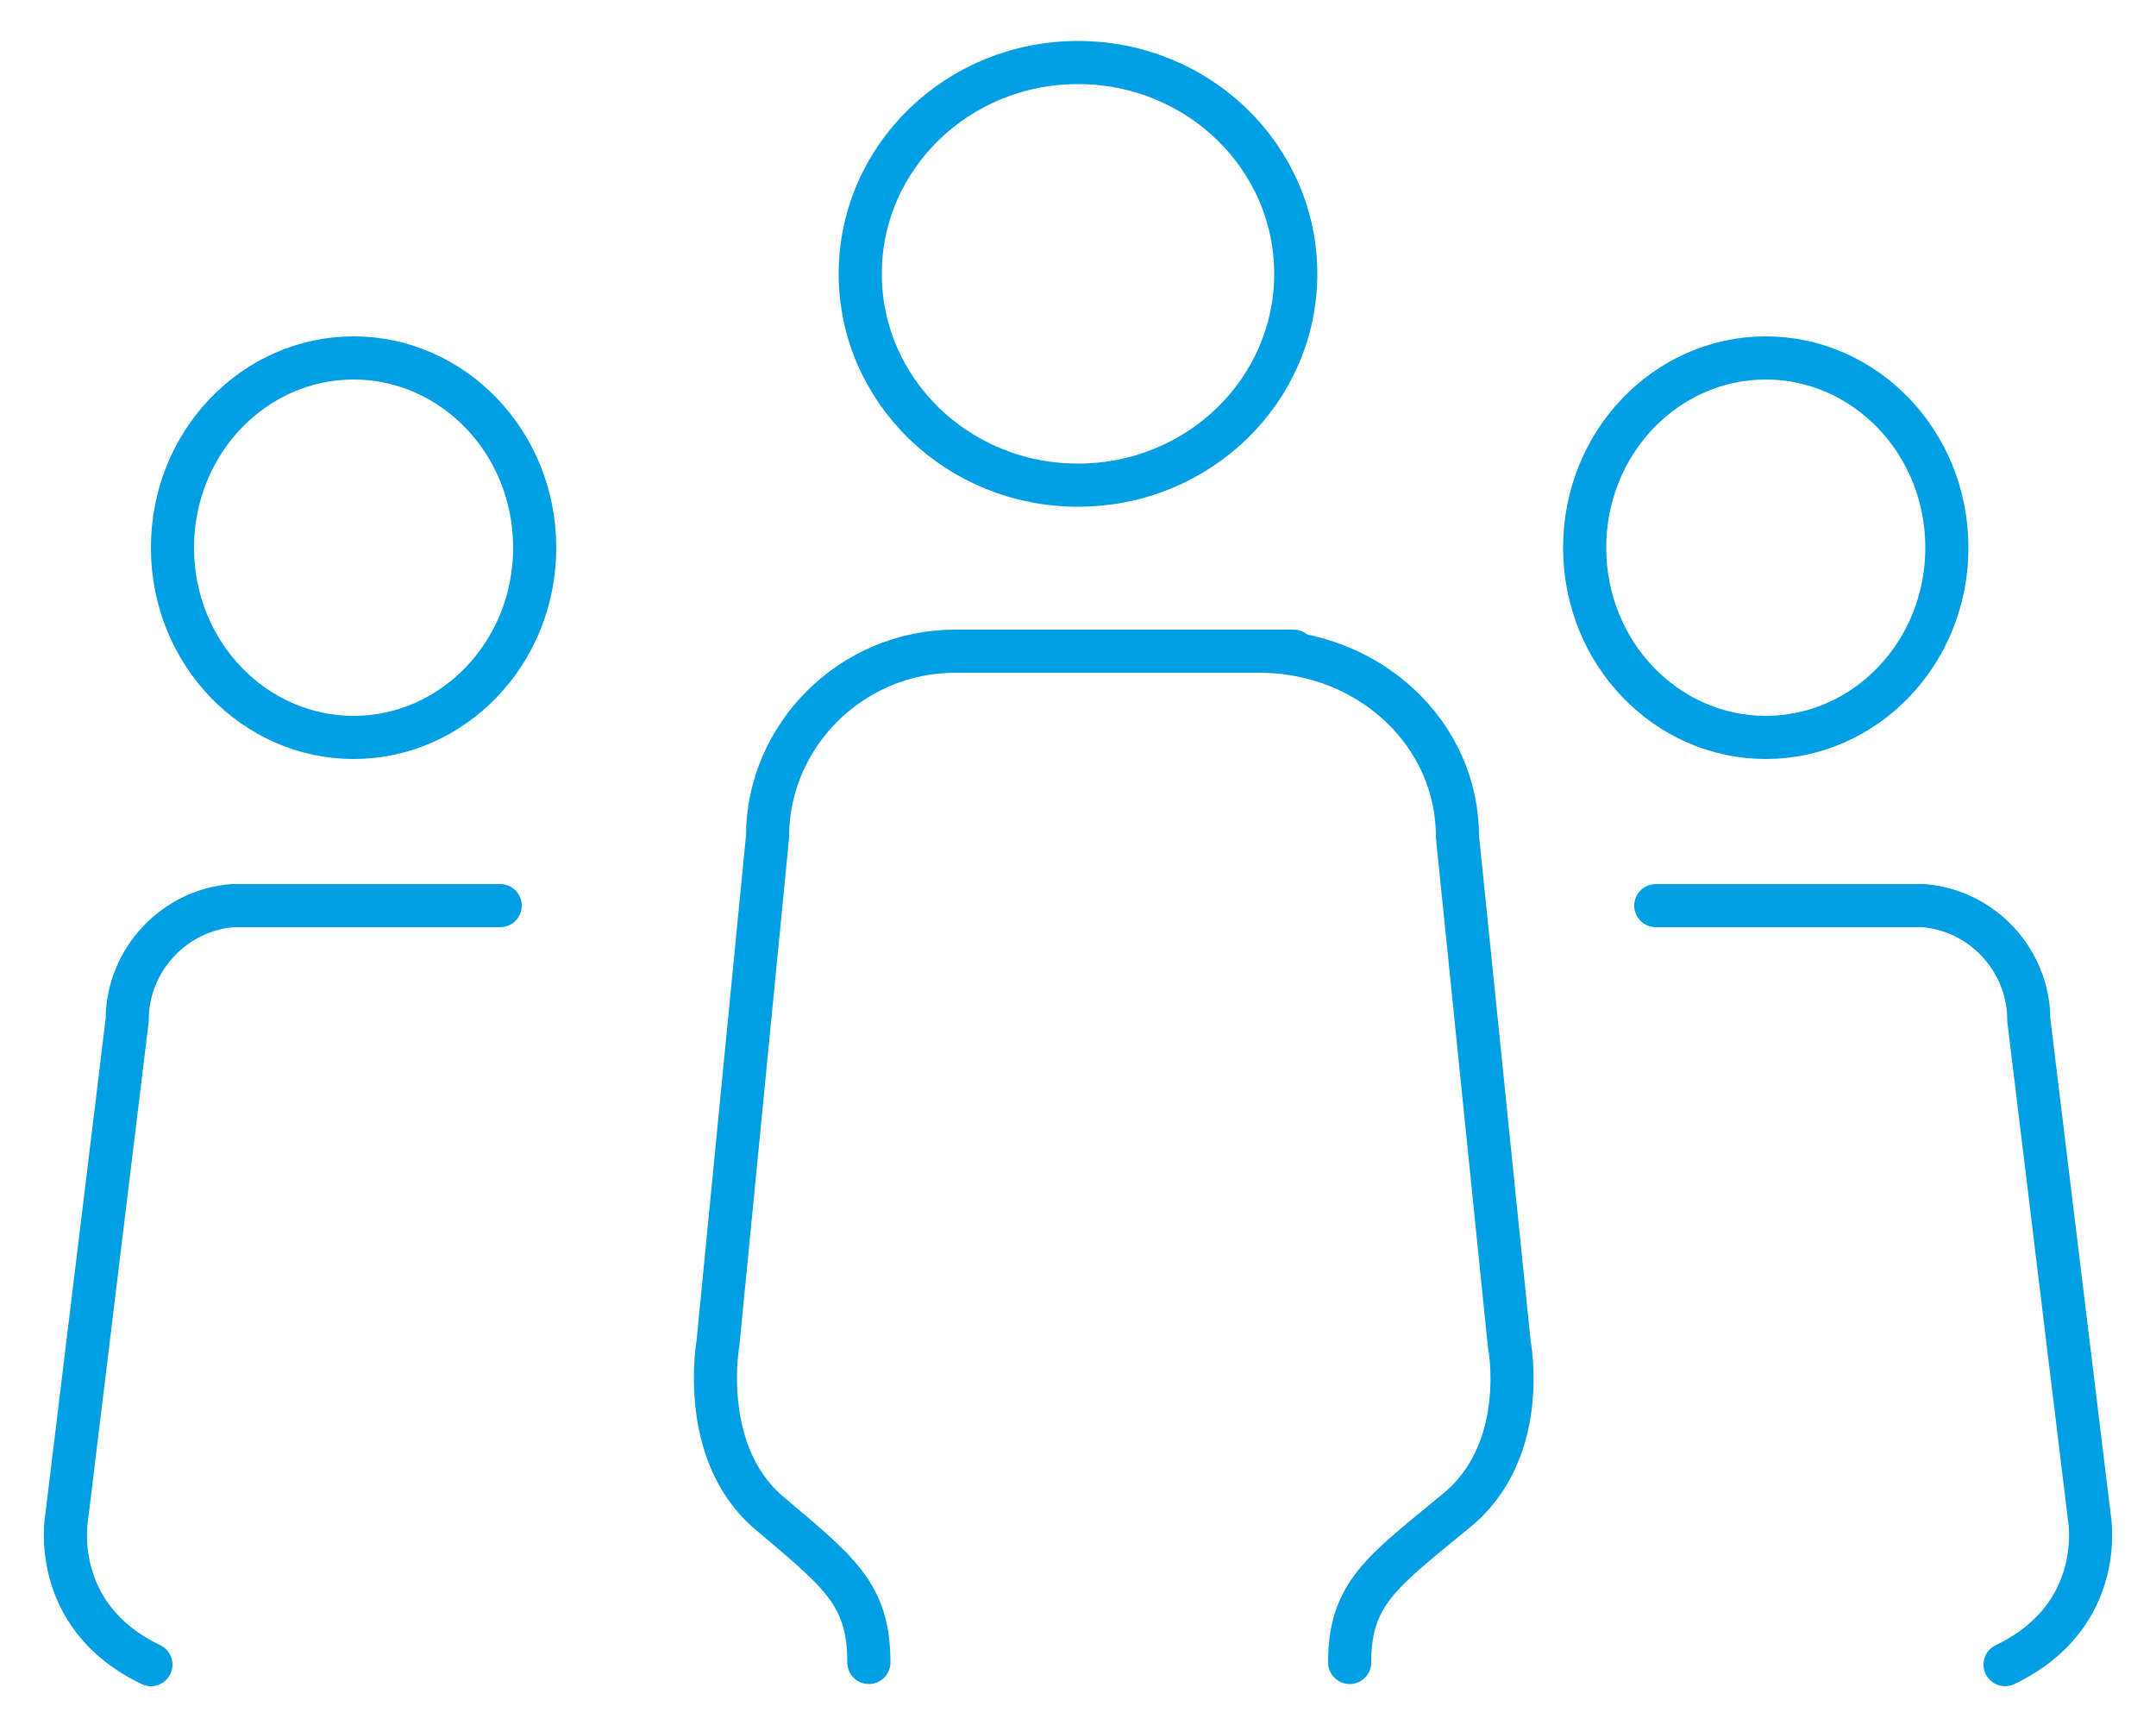
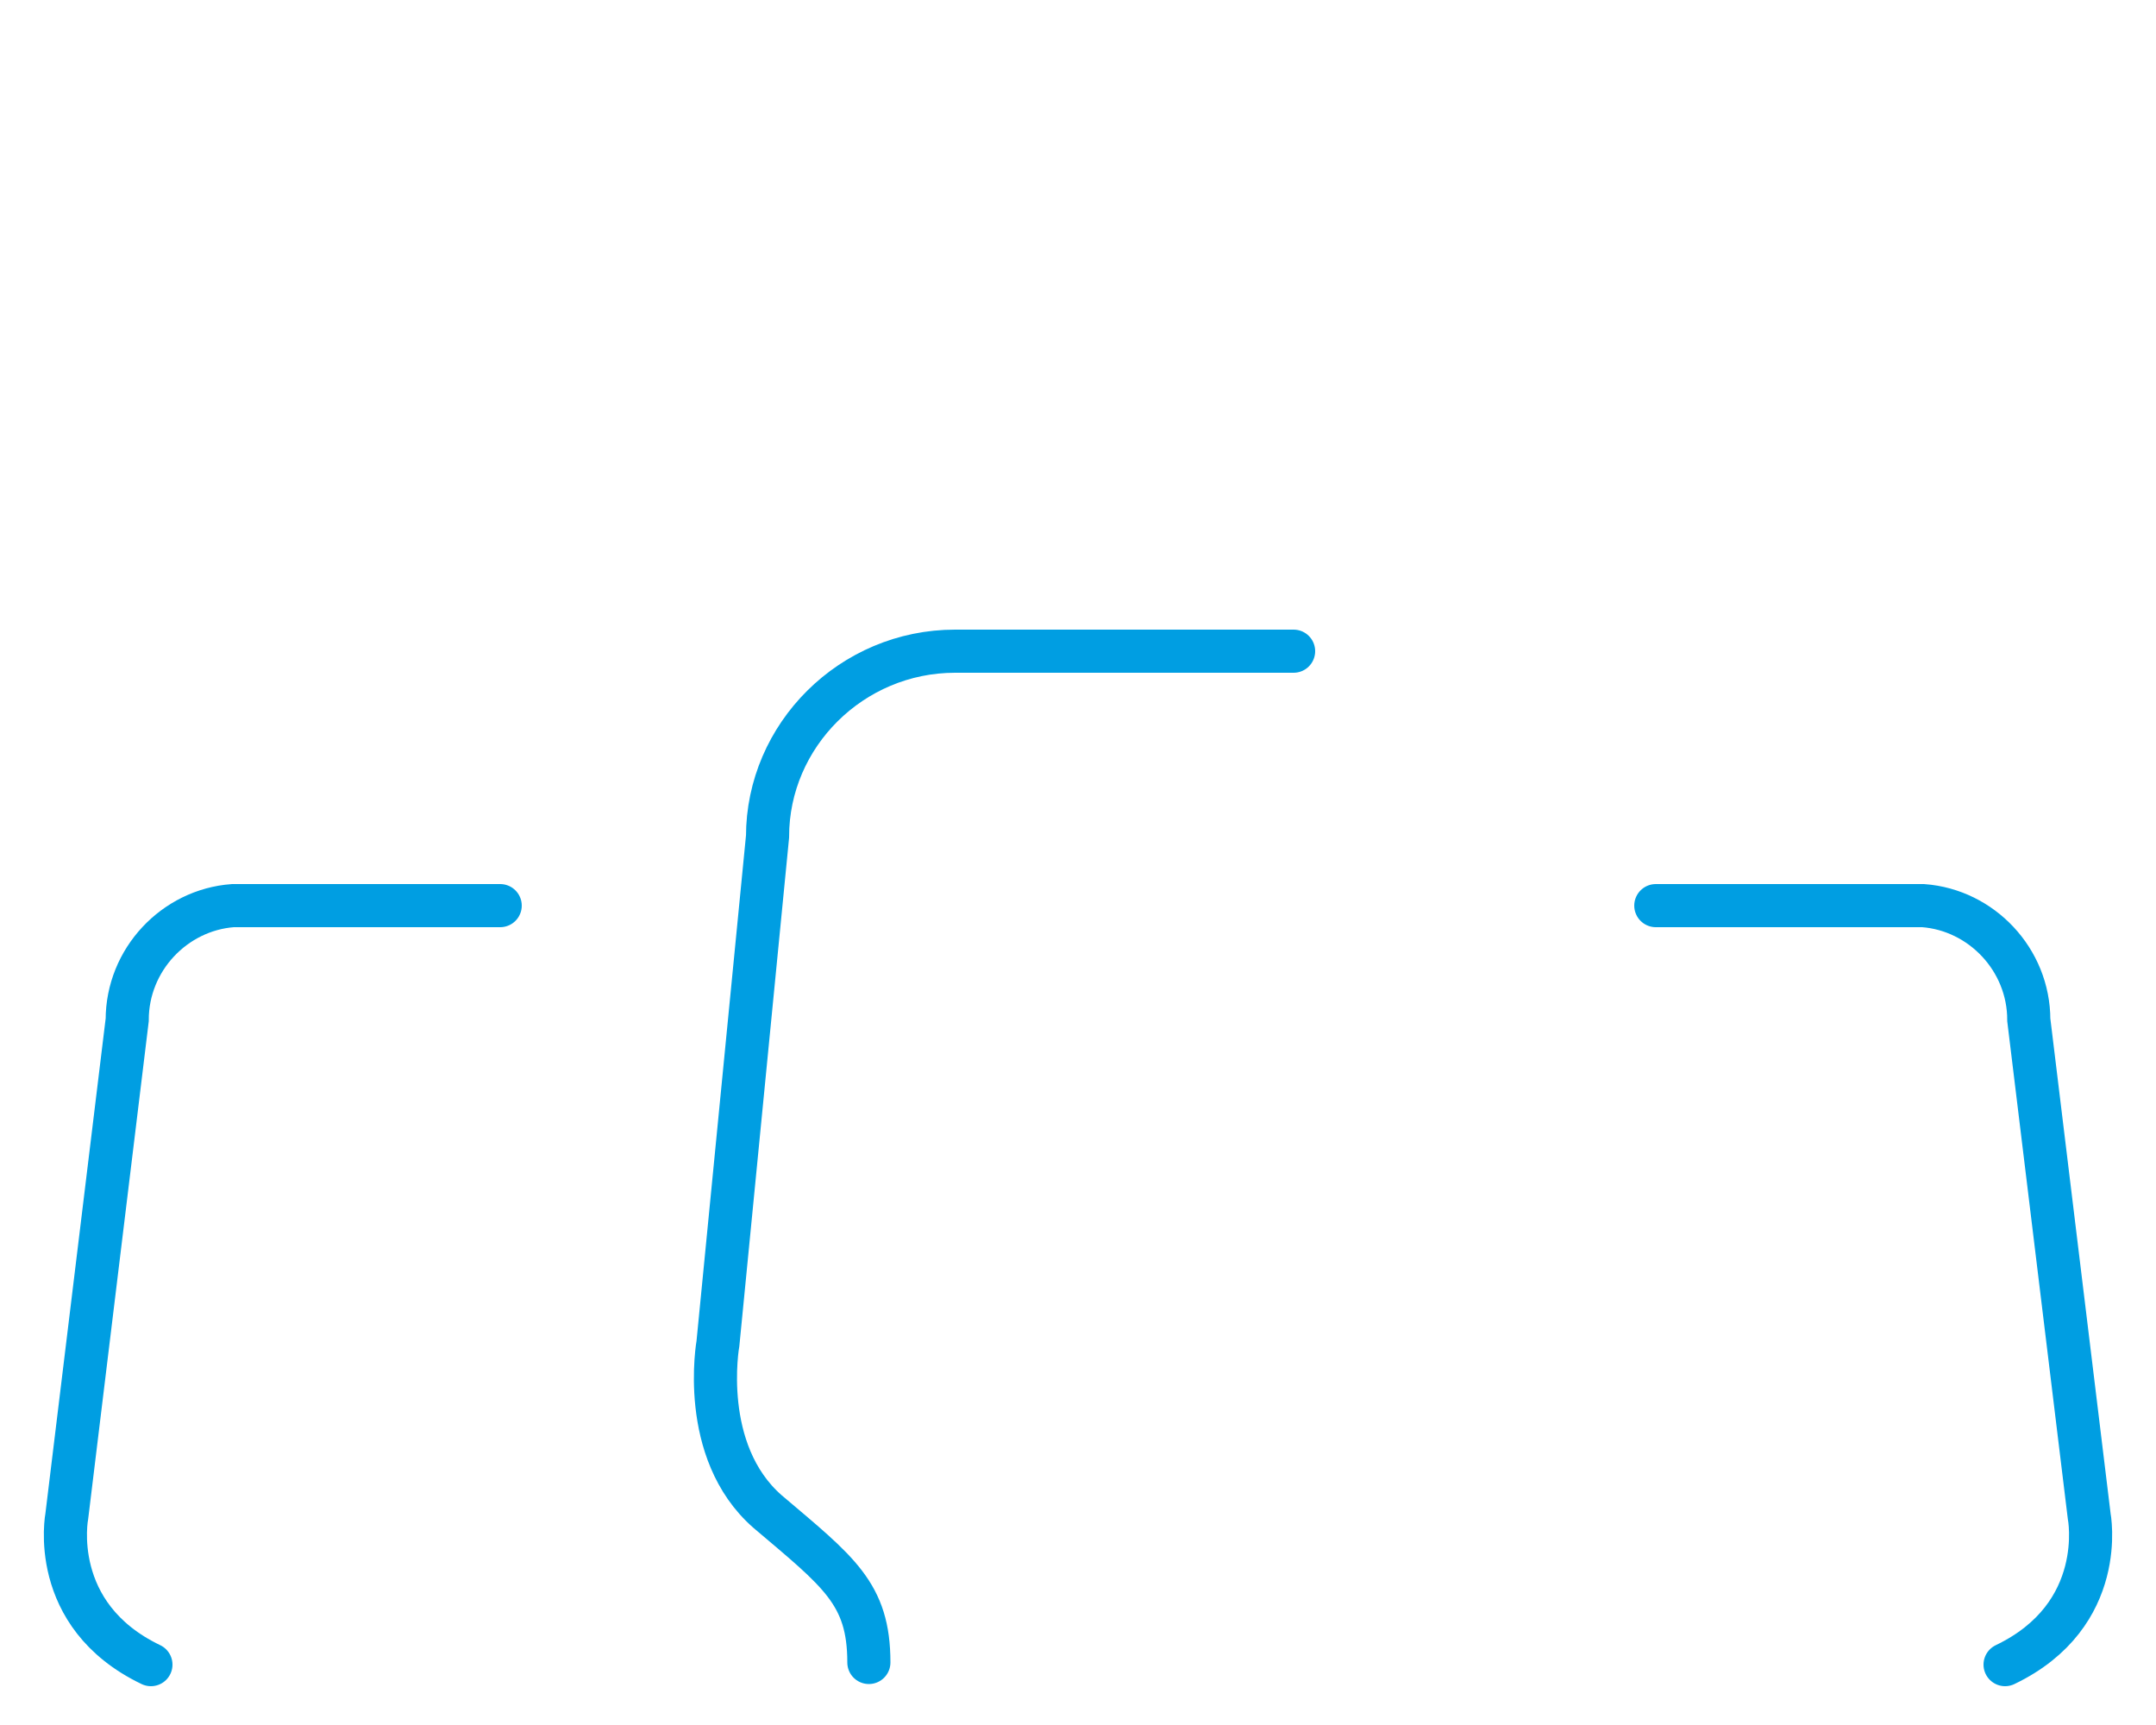
<svg xmlns="http://www.w3.org/2000/svg" viewBox="0 0 100 80">
  <title>People capacity</title>
  <g fill="none" stroke="#009EE2" stroke-width="2">
-     <path d="M24.8 25.4c0 4.9-3.8 8.8-8.4 8.8S8 30.3 8 25.4s3.8-8.8 8.4-8.8 8.4 3.9 8.4 8.8zM90.3 25.4c0 4.9-3.8 8.8-8.4 8.8-4.6 0-8.4-3.9-8.4-8.8s3.8-8.8 8.4-8.8c4.6 0 8.4 3.9 8.4 8.8zM60.1 12.7c0 5.4-4.5 9.8-10.1 9.8s-10.1-4.4-10.1-9.8S44.4 2.9 50 2.9s10.1 4.4 10.1 9.8z" />
    <path stroke-linecap="round" d="M23.2 42H10.8c-2.7.2-4.9 2.5-4.9 5.3l-2.8 23s-.9 4.6 3.9 6.9M76.8 42h12.4c2.7.2 4.9 2.5 4.9 5.3l2.8 23s.9 4.6-3.9 6.9M40.3 77.1c0-3.2-1.4-4.2-4.7-7-3.2-2.8-2.3-7.8-2.3-7.8l2.3-23.5c0-4.7 3.9-8.6 8.7-8.6H60" />
-     <path stroke-linecap="round" d="M58.4 30.2c5.1 0 9.2 3.8 9.2 8.6L70 62.3s1 5-2.5 7.8c-3.4 2.8-4.9 3.8-4.9 7" />
  </g>
</svg>